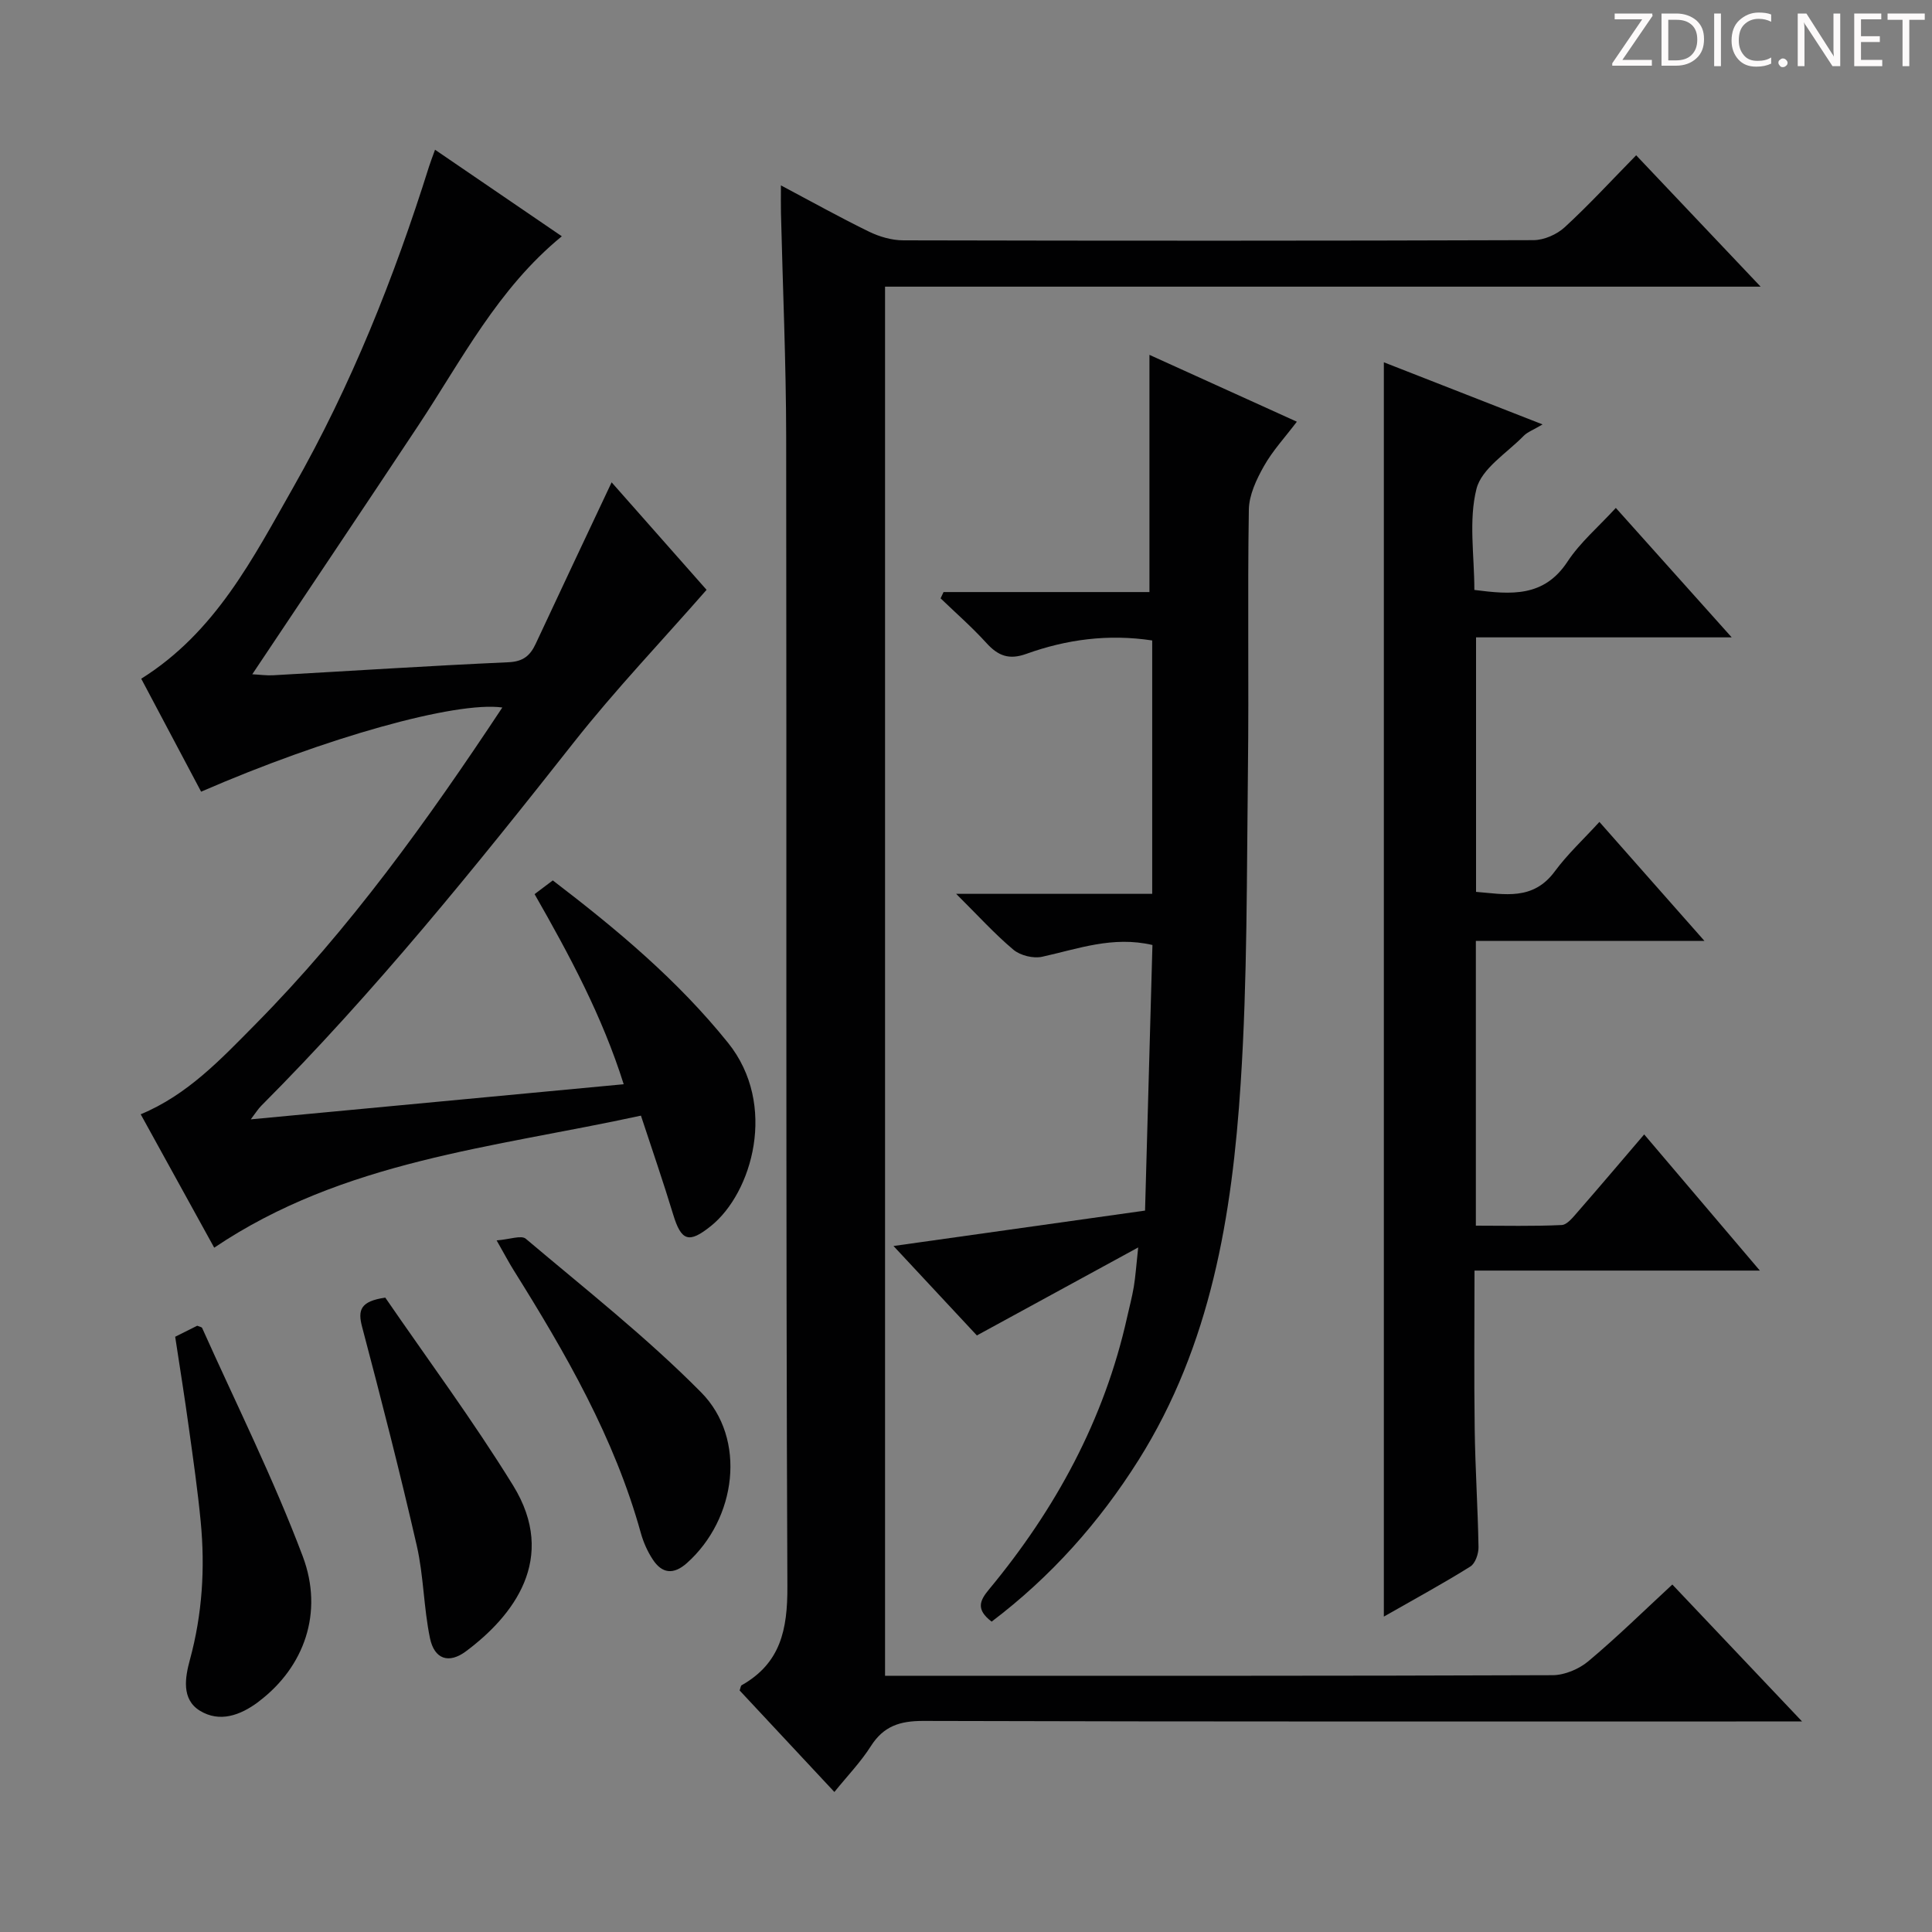
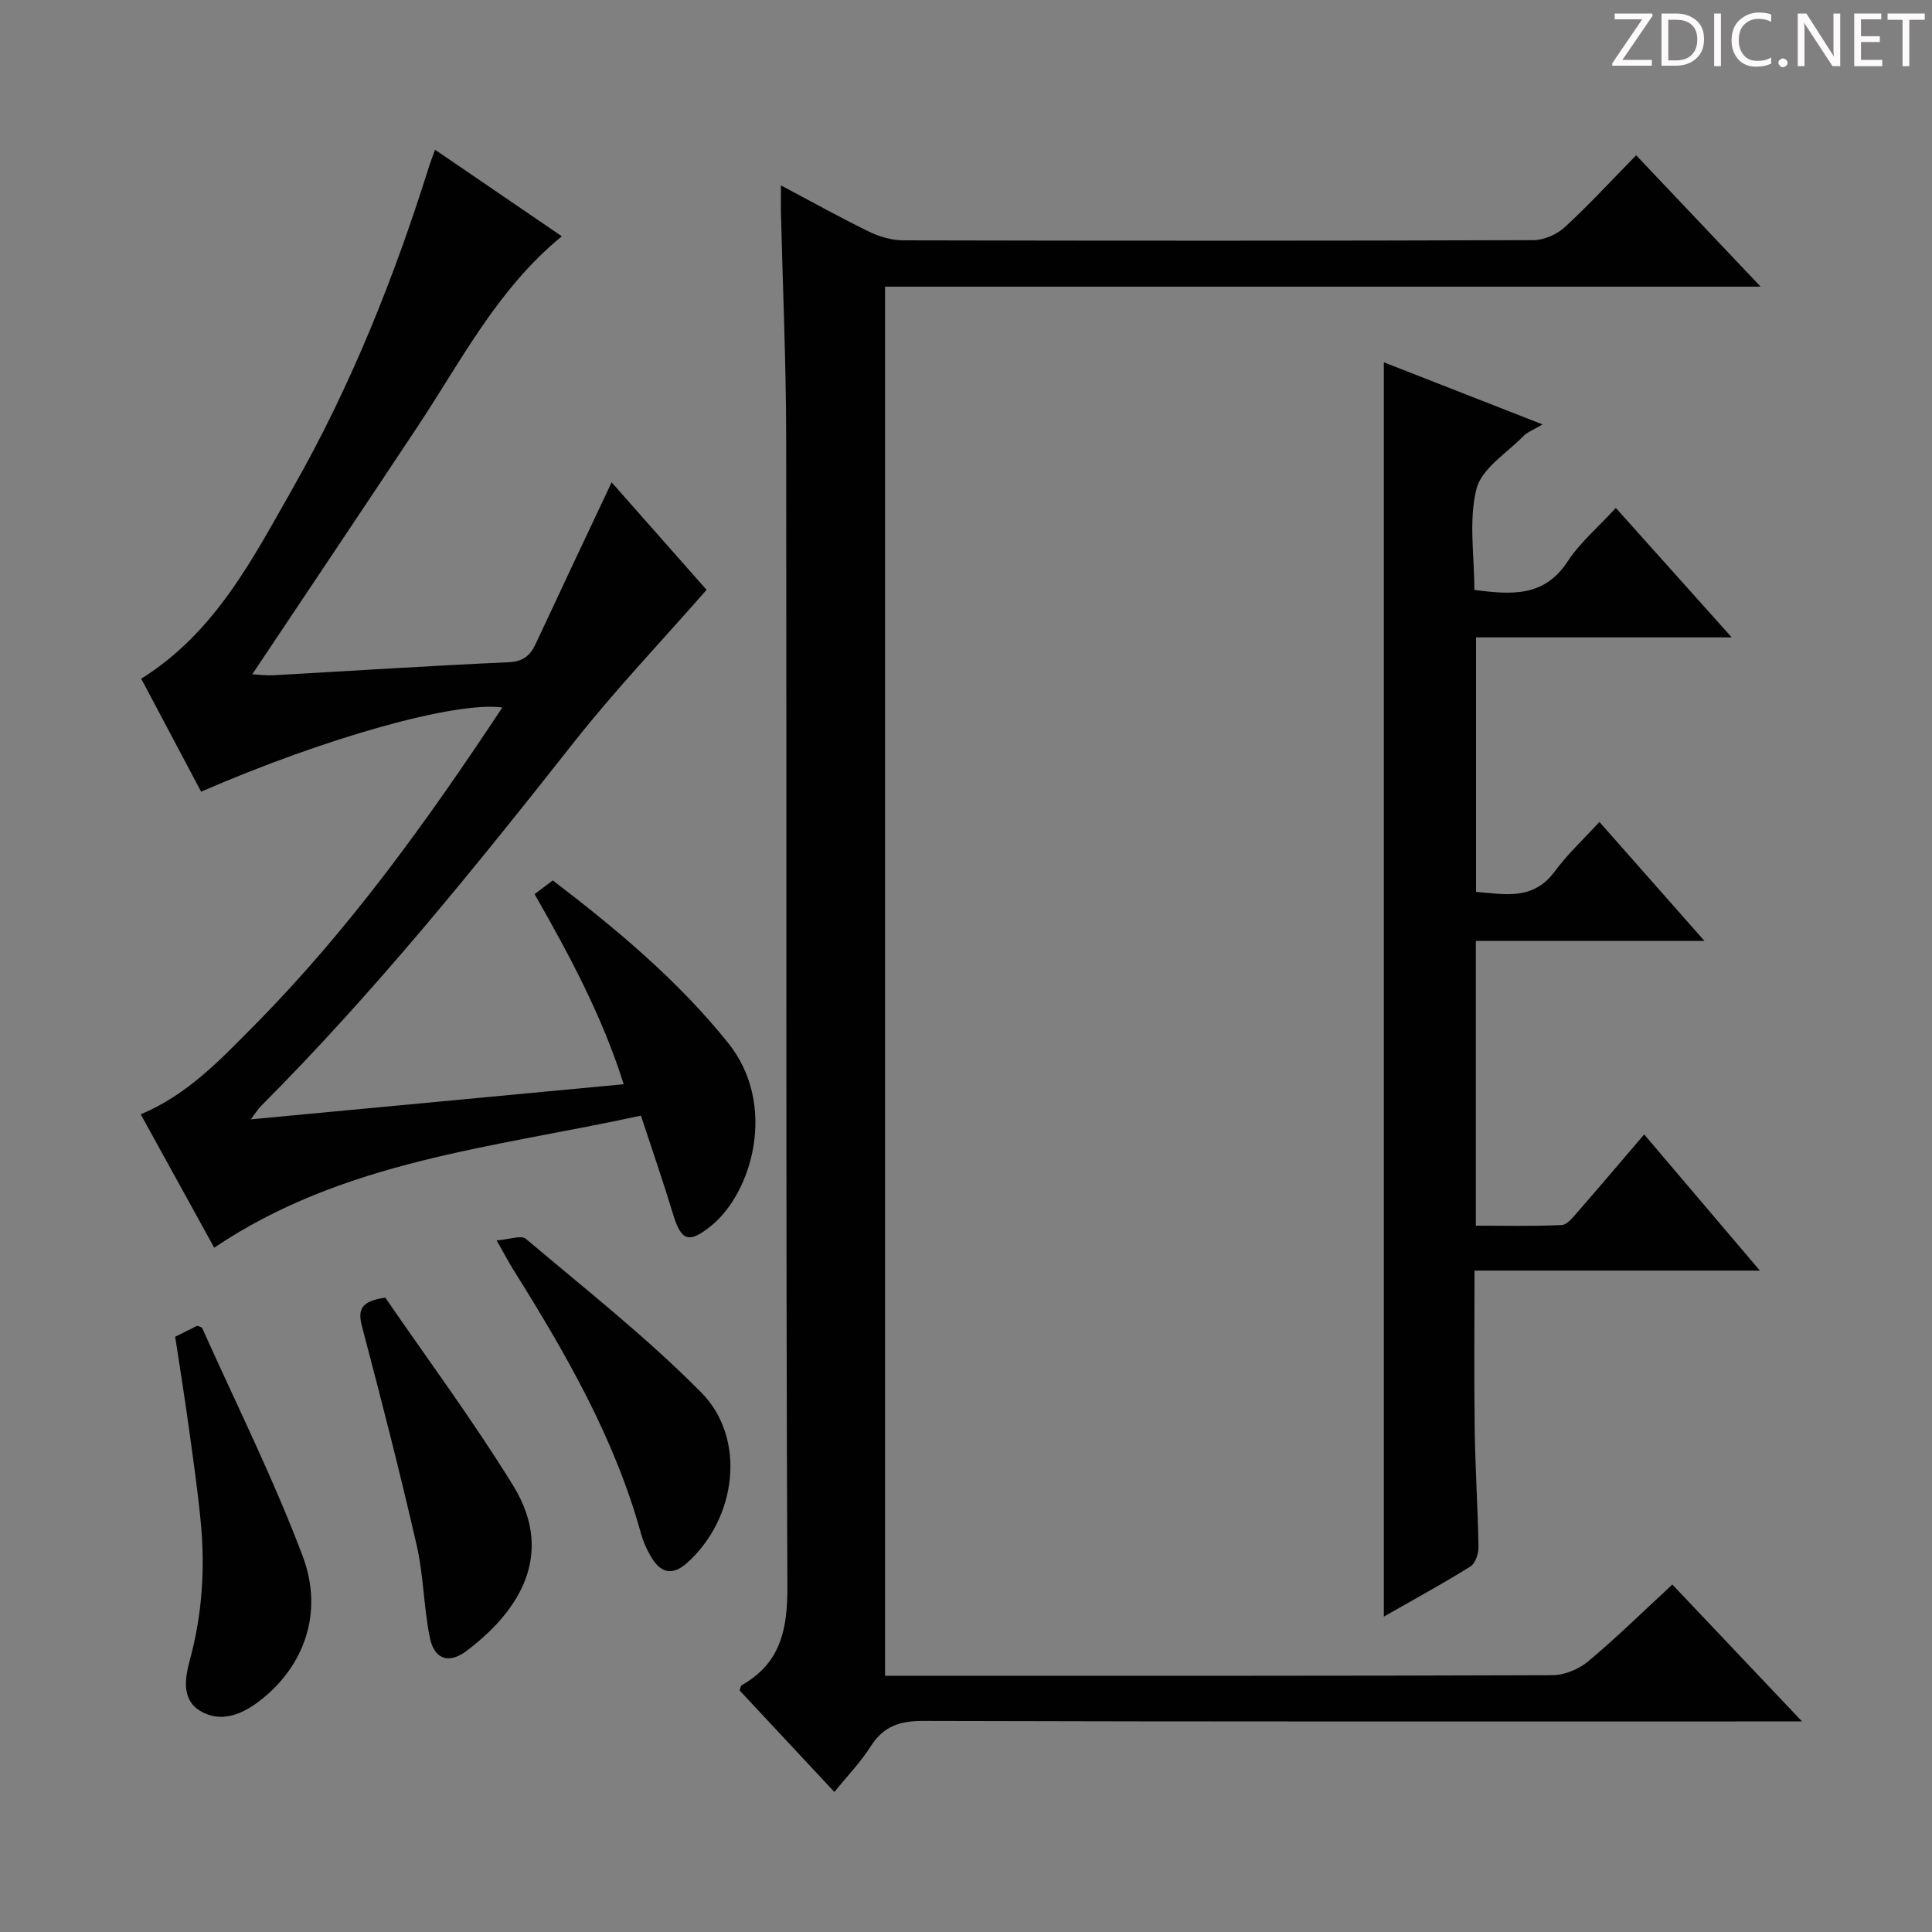
<svg xmlns="http://www.w3.org/2000/svg" enable-background="new 0 0 400 400" viewBox="0 0 400 400">
  <rect x="0" y="0" width="400" height="400" fill="#808080" stroke="none" />
  <g fill="#fcfafa">
    <path d="m342.2 3.2-6.3 9.2h6.1v1.2h-8.2v-.5l6.2-9.1h-5.7v-1.2h7.8v.4z" />
    <path d="m344 13.7v-10.9h3.1c1.6 0 3 .5 4.1 1.4 1.1 1 1.6 2.2 1.6 3.9s-.5 3-1.6 4-2.5 1.5-4.2 1.5h-3zm1.4-9.6v8.4h1.6c1.4 0 2.5-.4 3.2-1.1.8-.8 1.2-1.8 1.2-3.2s-.4-2.4-1.2-3.1-1.8-1-3.1-1z" />
    <path d="m356.3 2.8v10.9h-1.4v-10.9z" />
    <path d="m366.6 13.2c-.8.4-1.8.6-3 .6-1.6 0-2.8-.5-3.7-1.5s-1.4-2.3-1.4-3.9c0-1.7.5-3.2 1.6-4.2s2.4-1.6 4-1.6c1 0 1.9.1 2.6.4v1.5c-.8-.4-1.6-.6-2.6-.6-1.2 0-2.2.4-3 1.2s-1.1 1.9-1.1 3.3c0 1.3.4 2.3 1.1 3.1s1.6 1.1 2.8 1.1c1.1 0 2-.2 2.8-.7v1.3z" />
    <path d="m368.2 13c0-.3.1-.5.3-.6.2-.2.4-.3.6-.3.3 0 .5.1.7.3s.3.4.3.6-.1.5-.3.6c-.2.2-.4.3-.7.3s-.5-.1-.6-.3c-.2-.2-.3-.4-.3-.6z" />
    <path d="m381.1 13.7h-1.7l-5.5-8.4c-.2-.2-.3-.5-.4-.7 0 .2.1.8.1 1.5v7.6h-1.4v-10.9h1.8l5.3 8.3c.3.4.4.6.4.8 0-.3-.1-.8-.1-1.6v-7.5h1.4v10.9z" />
    <path d="m389.7 13.7h-5.8v-10.9h5.6v1.2h-4.2v3.5h3.9v1.2h-3.9v3.7h4.4z" />
    <path d="m398.4 4.1h-3.1v9.6h-1.4v-9.6h-3.1v-1.3h7.7v1.3z" />
  </g>
  <path d="m346.24 328.06c8.9 9.4 17.34 18.29 26.86 28.35-3.23 0-5.11 0-6.99 0-58.32 0-116.64.06-174.97-.11-4.81-.01-8.19 1.06-10.83 5.21-2.11 3.32-4.9 6.21-7.56 9.5-6.77-7.26-13.23-14.18-19.62-21.02.2-.54.22-.97.42-1.08 8.06-4.56 9.51-11.51 9.47-20.42-.34-79.32-.14-158.64-.25-237.95-.02-15.47-.71-30.95-1.08-46.42-.04-1.6-.01-3.2-.01-5.74 6.6 3.5 12.36 6.72 18.28 9.6 2.15 1.04 4.7 1.78 7.07 1.78 43.49.1 86.98.11 130.47-.04 2.18-.01 4.82-1.17 6.44-2.66 5.01-4.6 9.63-9.63 14.81-14.91 8.51 8.98 16.66 17.58 25.77 27.2-61.28 0-121.15 0-181.28 0v287.6h4.74c44.49 0 88.98.05 133.47-.12 2.49-.01 5.45-1.26 7.39-2.88 5.88-4.92 11.33-10.28 17.4-15.89z" fill="#010102" />
  <path d="m29.24 140.52c15.41-9.65 23.15-24.97 31.5-39.66 11.94-21.01 20.86-43.36 28.09-66.39.29-.93.65-1.83 1.24-3.47 8.86 6.05 17.4 11.88 26.25 17.92-13.26 10.85-20.72 25.6-29.73 39.2-11.29 17.03-22.69 34-34.36 51.48 1.55.08 2.92.28 4.27.21 16.26-.91 32.51-1.97 48.78-2.7 3.04-.14 4.48-1.36 5.63-3.82 5.12-10.99 10.31-21.94 15.72-33.43 6.9 7.81 13.75 15.56 19.66 22.26-9.43 10.77-18.95 20.75-27.45 31.53-20.52 26.03-41.32 51.79-64.76 75.3-.65.65-1.14 1.46-2.16 2.8 26.03-2.45 51.26-4.83 77.21-7.27-4.44-14.09-11.21-26.69-18.45-39.36 1.32-1 2.47-1.86 3.77-2.84 13.27 10.14 25.85 20.65 36.28 33.62 10.32 12.83 4.99 31.09-3.55 37.94-4.54 3.64-6.13 3.16-7.82-2.43-2.05-6.76-4.36-13.43-6.66-20.43-30.71 6.68-61.54 9.29-88.35 27.34-4.99-9.07-10.07-18.29-15.22-27.62 9.69-4.02 16.59-11.39 23.66-18.54 19.63-19.84 35.79-42.38 51.21-65.68-9.64-1.33-36.56 6.21-62.36 17.43-4.11-7.76-8.26-15.58-12.4-23.39z" fill="#010102" />
  <path d="m286.51 75.01c10.11 3.96 20.68 8.1 32.86 12.86-1.91 1.14-3.12 1.56-3.92 2.38-3.46 3.55-8.69 6.74-9.76 10.96-1.65 6.53-.44 13.79-.44 20.93 7.65.98 14.42 1.54 19.29-5.87 2.61-3.97 6.39-7.17 10-11.11 7.89 8.82 15.6 17.42 23.99 26.8-18.12 0-35.31 0-52.93 0v52.69c5.83.46 11.78 1.9 16.31-4.25 2.64-3.58 5.97-6.66 9.23-10.23 7.45 8.44 14.26 16.15 21.75 24.64-16.26 0-31.6 0-47.33 0v58.95c5.91 0 11.85.15 17.76-.13 1.15-.05 2.37-1.63 3.32-2.71 4.59-5.26 9.09-10.58 13.77-16.05 7.89 9.28 15.6 18.36 23.95 28.19-20.05 0-39.25 0-59.08 0 0 11.29-.11 22.05.04 32.81.11 8.15.65 16.29.79 24.44.02 1.37-.66 3.38-1.69 4.02-5.45 3.42-11.12 6.49-17.91 10.37 0-87.21 0-173.34 0-259.69z" fill="#010102" />
-   <path d="m205.31 335.74c-3.32-2.52-2.45-4.37-.57-6.64 13.78-16.61 23.88-35.13 28.61-56.35.47-2.1 1.03-4.19 1.39-6.32.35-2.11.49-4.25.91-8.16-11.52 6.29-22.1 12.06-33.4 18.22-4.96-5.32-10.79-11.58-17.26-18.52 17.76-2.5 34.5-4.86 52.08-7.33.51-18.28 1.02-36.63 1.53-54.99-8.24-1.92-15.46.82-22.85 2.44-1.82.4-4.49-.26-5.92-1.45-3.9-3.27-7.35-7.09-11.87-11.58h40.59c0-17.77 0-35 0-52.46-9.09-1.38-17.73-.22-26.07 2.78-3.61 1.3-5.86.38-8.26-2.26-2.96-3.26-6.3-6.18-9.48-9.24.2-.43.41-.86.61-1.3h42.63c0-16.77 0-32.84 0-49.11 9.7 4.4 19.8 8.98 30.52 13.84-2.45 3.24-5.03 6.01-6.83 9.22-1.54 2.73-3.06 5.95-3.11 8.98-.29 17.99.03 35.99-.19 53.98-.26 21.6-.1 43.24-1.5 64.78-1.77 27.32-6.15 54.2-21.17 78.06-8.14 12.91-18.11 24.11-30.39 33.41z" fill="#010102" />
  <path d="m36.27 276.76 4.56-2.28c.5.21.93.26 1.02.46 7.04 15.71 14.76 31.17 20.82 47.25 4.44 11.77.19 22.95-8.85 29.9-.13.1-.25.21-.39.31-3.7 2.76-7.97 4.28-12.04 1.79-3.89-2.38-3.05-6.95-2.08-10.53 2.58-9.46 3.17-19 2.24-28.66-.62-6.43-1.54-12.84-2.43-19.24-.85-6.22-1.85-12.43-2.85-19z" fill="#010102" />
  <path d="m79.77 268.66c8.63 12.58 18.12 25.37 26.45 38.87 9.36 15.17-.01 27.08-9.73 34.34-3.57 2.67-6.56 1.66-7.47-2.71-1.31-6.3-1.3-12.88-2.73-19.14-3.47-15.16-7.34-30.23-11.31-45.27-.94-3.51-.39-5.34 4.79-6.09z" fill="#010102" />
  <path d="m102.82 256.81c2.7-.2 5.1-1.13 6.04-.34 12.29 10.39 25.01 20.39 36.3 31.8 9.52 9.62 7.31 26.22-2.96 35.36-2.75 2.44-5.13 2.19-7.06-.77-1.08-1.64-1.92-3.53-2.45-5.42-5.47-19.77-15.59-37.27-26.35-54.47-.96-1.53-1.8-3.14-3.52-6.16z" fill="#010102" />
</svg>